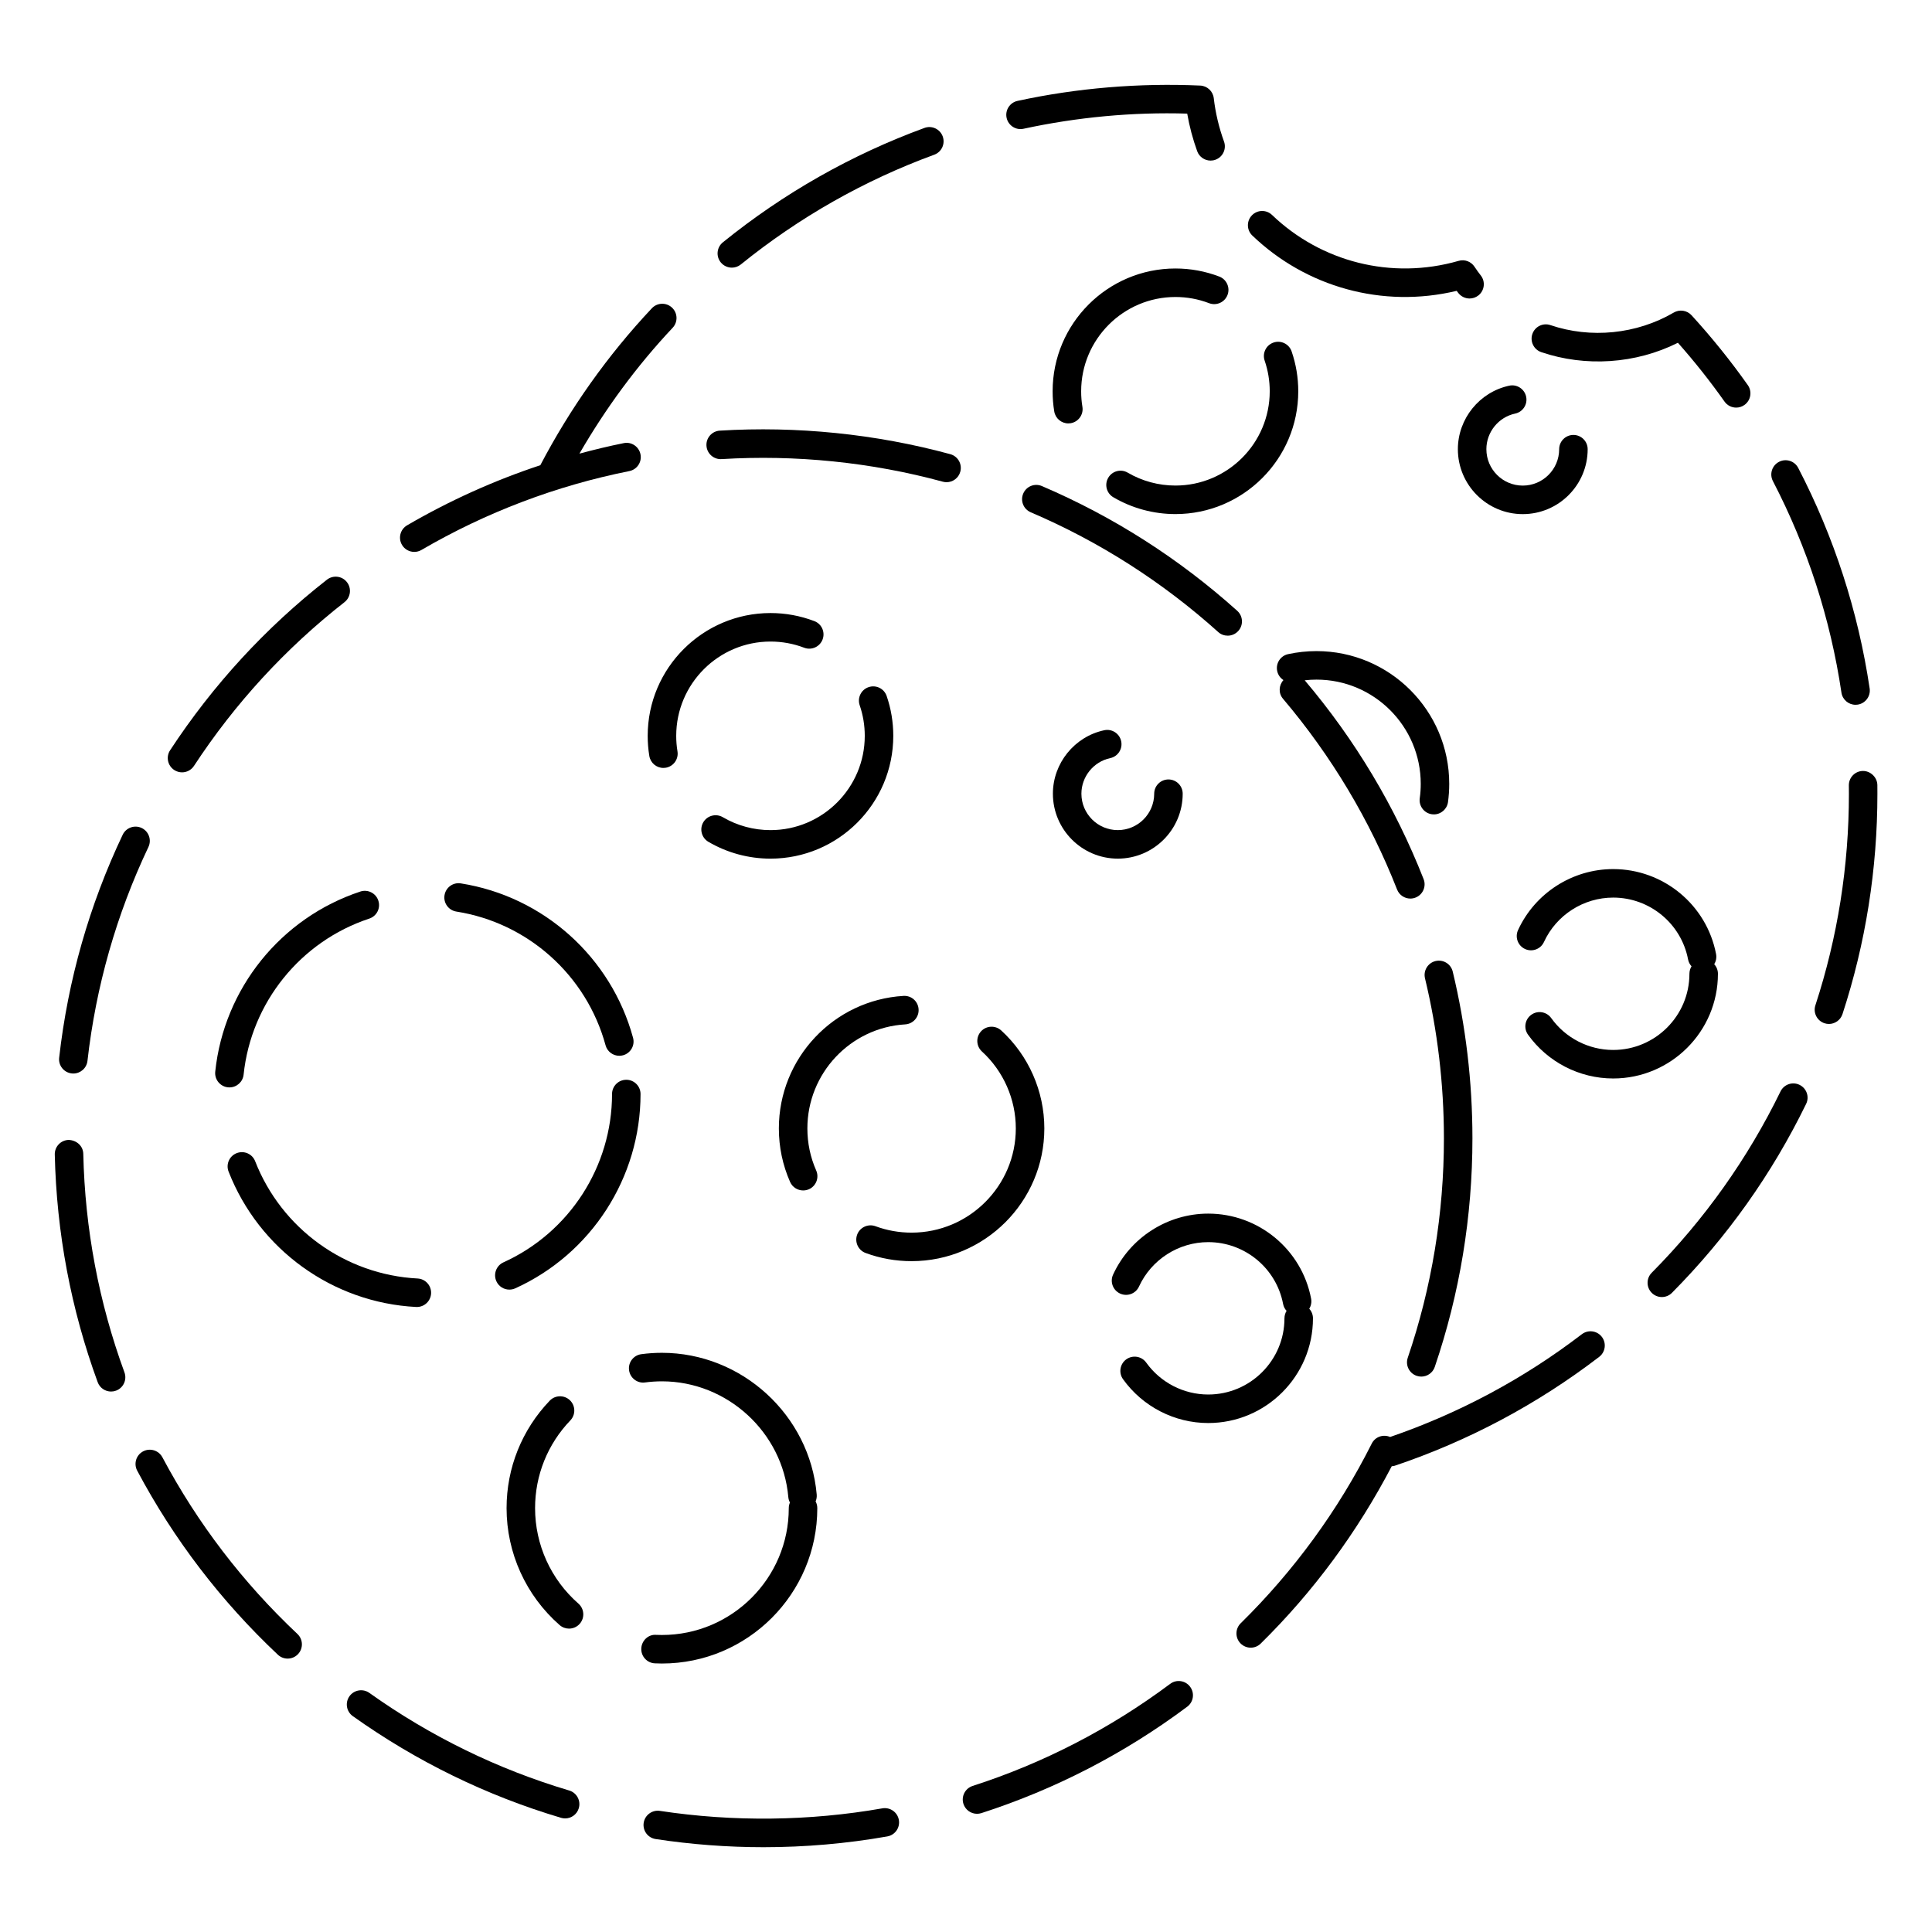
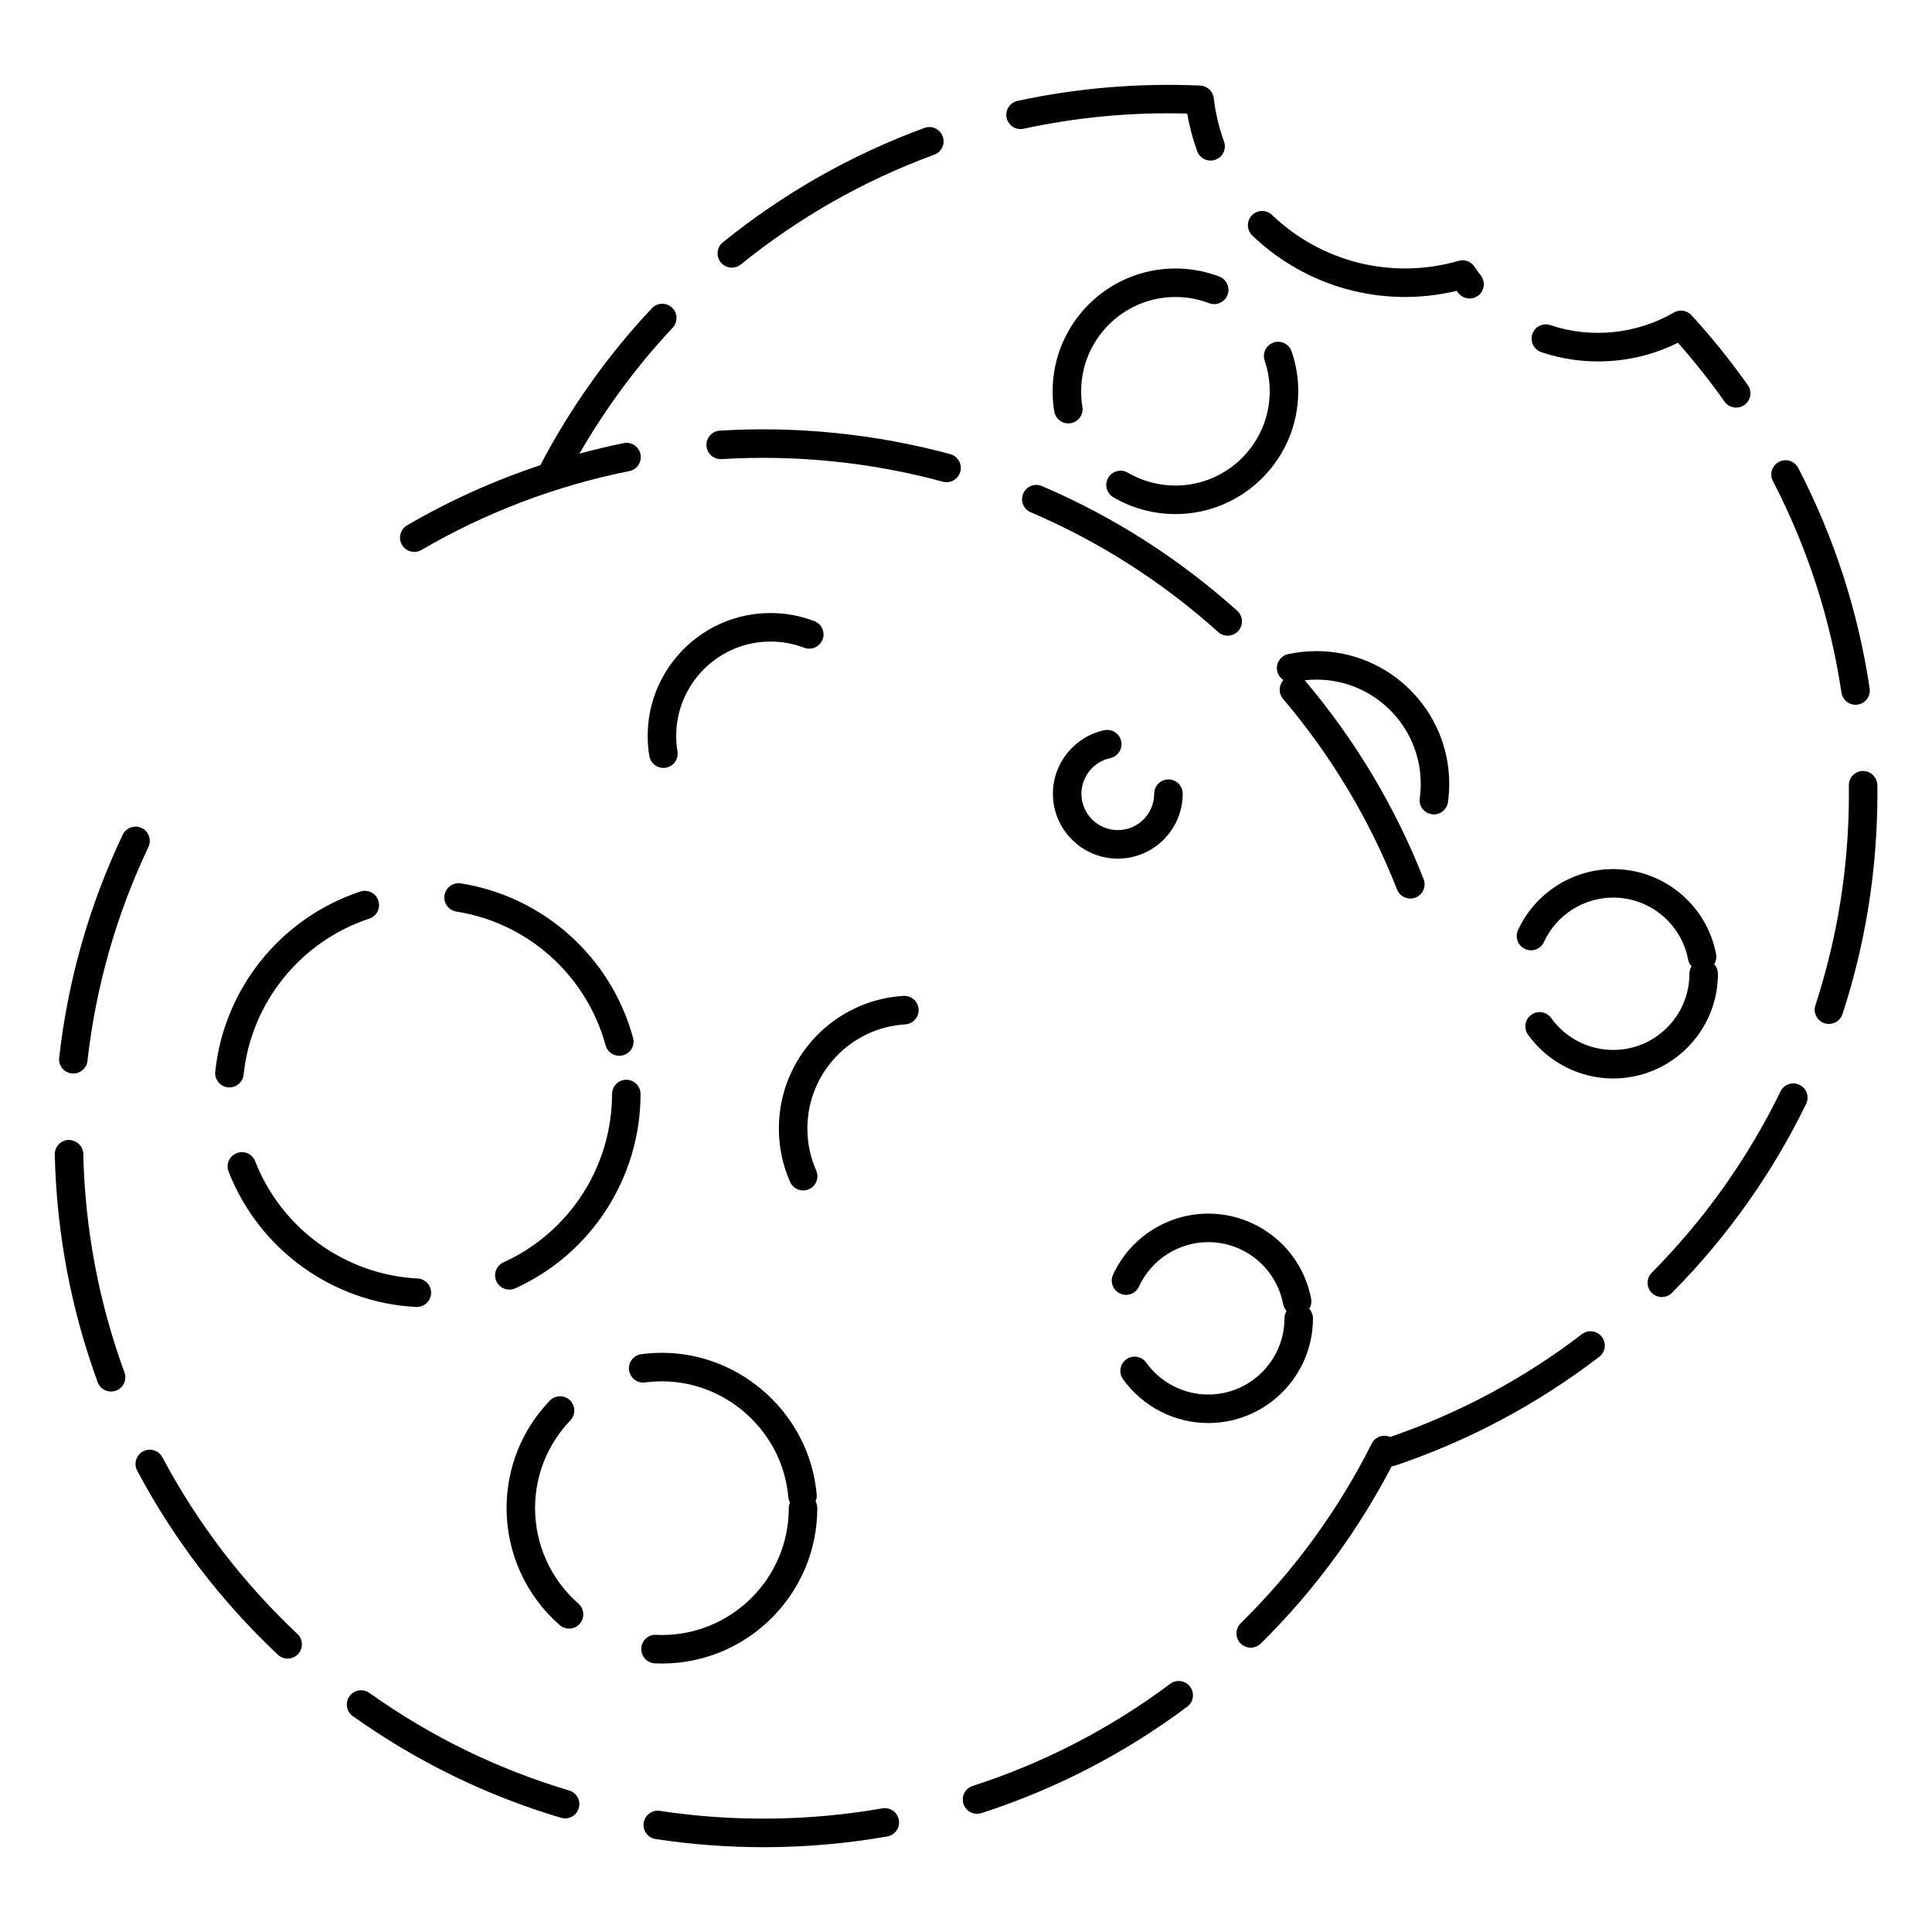
<svg xmlns="http://www.w3.org/2000/svg" fill="#000000" width="800px" height="800px" version="1.1" viewBox="144 144 512 512">
  <g>
    <path d="m187.03 530.19c-0.984-1.84-3.269-2.535-5.109-1.562-1.844 0.977-2.539 3.266-1.562 5.113 9.672 18.191 22.219 34.605 37.281 48.777 0.73 0.691 1.664 1.027 2.59 1.027 1.008 0 2.004-0.398 2.75-1.188 1.43-1.523 1.355-3.91-0.16-5.34-14.461-13.605-26.504-29.359-35.789-46.828z" />
    <path d="m294.84 618.5c-18.965-5.637-36.781-14.344-52.961-25.867-1.691-1.203-4.062-0.805-5.269 0.887-1.211 1.703-0.816 4.066 0.887 5.273 16.859 12.004 35.43 21.074 55.191 26.949 0.359 0.105 0.727 0.156 1.078 0.156 1.629 0 3.133-1.062 3.617-2.699 0.594-2.004-0.543-4.106-2.543-4.699z" />
    <path d="m166.07 449.78c-0.047-2.086-1.734-3.594-3.863-3.691-2.086 0.051-3.738 1.777-3.691 3.863 0.469 20.723 4.293 41.023 11.371 60.34 0.559 1.531 2.004 2.481 3.547 2.481 0.434 0 0.871-0.074 1.301-0.23 1.961-0.719 2.969-2.887 2.246-4.848-6.789-18.543-10.465-38.031-10.91-57.914z" />
    <path d="m335.22 265.67c19.555-1.199 39.676 0.82 58.633 5.984 0.332 0.09 0.664 0.133 0.996 0.133 1.664 0 3.184-1.102 3.641-2.785 0.551-2.016-0.641-4.09-2.648-4.641-19.758-5.379-40.723-7.481-61.078-6.238-2.086 0.125-3.672 1.918-3.543 4 0.125 2.086 1.93 3.672 4 3.547z" />
    <path d="m253.79 290.26c0.645 0 1.301-0.168 1.898-0.516 17.141-9.984 35.68-17.02 55.09-20.902 2.047-0.406 3.375-2.398 2.961-4.445-0.414-2.047-2.402-3.391-4.445-2.961-3.953 0.789-7.859 1.742-11.738 2.781 6.938-11.992 15.168-23.211 24.703-33.352 1.43-1.523 1.355-3.91-0.168-5.34-1.516-1.426-3.91-1.355-5.34 0.168-11.73 12.473-21.637 26.48-29.562 41.594-12.254 4.055-24.07 9.387-35.305 15.93-1.805 1.055-2.414 3.367-1.363 5.168 0.699 1.207 1.969 1.875 3.269 1.875z" />
    <path d="m163 428.47c0.145 0.016 0.289 0.023 0.43 0.023 1.895 0 3.531-1.426 3.75-3.356 2.231-19.715 7.664-38.785 16.156-56.68 0.891-1.883 0.09-4.137-1.793-5.031-1.875-0.891-4.137-0.09-5.031 1.793-8.848 18.645-14.508 38.516-16.832 59.066-0.246 2.078 1.246 3.949 3.32 4.184z" />
-     <path d="m190.17 348.06c0.641 0.418 1.359 0.621 2.07 0.621 1.23 0 2.438-0.598 3.164-1.707 10.855-16.57 24.277-31.172 39.891-43.395 1.641-1.285 1.93-3.664 0.645-5.305-1.281-1.648-3.664-1.93-5.305-0.645-16.27 12.73-30.242 27.941-41.559 45.203-1.141 1.738-0.652 4.082 1.094 5.227z" />
    <path d="m469.35 312.46c1.031 0 2.066-0.422 2.812-1.254 1.395-1.551 1.27-3.945-0.289-5.34-15.395-13.828-32.809-24.949-51.75-33.051-1.93-0.832-4.141 0.066-4.957 1.988-0.82 1.918 0.07 4.141 1.988 4.957 18.184 7.773 34.898 18.445 49.676 31.727 0.711 0.656 1.617 0.973 2.519 0.973z" />
    <path d="m484 329.17c12.844 15.16 23.016 32.168 30.238 50.562 0.586 1.492 2.012 2.398 3.516 2.398 0.465 0 0.934-0.086 1.379-0.262 1.945-0.762 2.898-2.957 2.137-4.898-7.527-19.164-18.133-36.895-31.504-52.684 1.031-0.117 2.082-0.18 3.129-0.18 15.23 0 27.617 12.395 27.617 27.625 0 1.289-0.086 2.559-0.262 3.797-0.289 2.066 1.152 3.977 3.223 4.262 0.176 0.023 0.352 0.035 0.523 0.035 1.855 0 3.473-1.367 3.738-3.254 0.215-1.582 0.328-3.199 0.328-4.84 0-19.402-15.781-35.18-35.176-35.18-2.543 0-5.078 0.273-7.527 0.805-2.035 0.441-3.332 2.457-2.883 4.5 0.223 1.023 0.836 1.855 1.652 2.371-1.25 1.379-1.371 3.481-0.129 4.941z" />
-     <path d="m519.43 508.61c0.406 0.137 0.816 0.203 1.219 0.203 1.578 0 3.043-0.988 3.578-2.559 6.625-19.469 9.984-39.855 9.984-60.598-0.004-14.941-1.762-29.805-5.223-44.18-0.492-2.035-2.535-3.273-4.559-2.785-2.023 0.488-3.273 2.527-2.793 4.559 3.324 13.793 5.012 28.062 5.019 42.406 0 19.914-3.223 39.484-9.582 58.16-0.676 1.973 0.383 4.117 2.356 4.793z" />
+     <path d="m519.43 508.61z" />
    <path d="m377.83 623.23c-19.289 3.394-39.539 3.621-58.945 0.672-2.047-0.316-3.988 1.102-4.301 3.164-0.316 2.066 1.102 3.988 3.164 4.301 9.395 1.43 19.02 2.16 28.59 2.16 11.012 0 22.047-0.957 32.805-2.856 2.055-0.359 3.426-2.324 3.062-4.375-0.367-2.059-2.324-3.418-4.375-3.066z" />
    <path d="m454.11 590.24c-15.914 11.875-33.527 20.984-52.355 27.055-1.984 0.641-3.074 2.769-2.434 4.758 0.52 1.598 2 2.621 3.598 2.621 0.383 0 0.77-0.059 1.16-0.18 19.617-6.332 37.969-15.82 54.547-28.199 1.672-1.246 2.016-3.617 0.766-5.285-1.23-1.672-3.617-2.031-5.281-0.77z" />
    <path d="m316.08 344.35c0.309 1.848 1.906 3.16 3.723 3.16 0.207 0 0.418-0.016 0.625-0.051 2.062-0.344 3.449-2.289 3.109-4.348-0.223-1.352-0.336-2.731-0.332-4.109 0-13.777 11.211-24.984 24.988-24.984 3.074 0 6.074 0.551 8.922 1.637 1.953 0.742 4.133-0.23 4.875-2.18 0.746-1.949-0.23-4.137-2.18-4.875-3.715-1.414-7.621-2.137-11.617-2.137-17.945 0-32.547 14.594-32.547 32.535-0.004 1.789 0.141 3.59 0.434 5.352z" />
-     <path d="m348.19 363.99c-4.453 0-8.82-1.184-12.637-3.426-1.797-1.047-4.117-0.453-5.176 1.344-1.055 1.797-0.453 4.117 1.344 5.176 4.977 2.922 10.672 4.465 16.465 4.465 17.945 0 32.543-14.594 32.543-32.543 0-3.617-0.59-7.164-1.754-10.555-0.68-1.977-2.816-3.031-4.801-2.348-1.977 0.676-3.023 2.828-2.348 4.801 0.891 2.594 1.344 5.32 1.344 8.102 0.004 13.773-11.203 24.984-24.98 24.984z" />
    <path d="m278.98 485.76c0.523 0 1.047-0.105 1.559-0.332 20.172-9.141 33.211-29.355 33.211-51.5 0-2.086-1.691-3.777-3.777-3.777-2.086 0-3.777 1.691-3.777 3.777 0 19.184-11.297 36.691-28.773 44.605-1.898 0.863-2.742 3.102-1.883 5.004 0.629 1.395 2.004 2.223 3.441 2.223z" />
    <path d="m211.62 451.74c-0.754-1.949-2.941-2.906-4.898-2.144-1.945 0.754-2.902 2.949-2.144 4.891 8.066 20.652 27.57 34.734 49.688 35.875 0.07 0.004 0.133 0.004 0.203 0.004 1.996 0 3.668-1.566 3.773-3.582 0.105-2.086-1.492-3.863-3.578-3.969-19.16-0.996-36.055-13.191-43.043-31.074z" />
    <path d="m304.48 421.01c0.457 1.684 1.98 2.785 3.641 2.785 0.328 0 0.664-0.047 0.996-0.133 2.012-0.551 3.199-2.625 2.648-4.641-5.836-21.398-23.75-37.457-45.641-40.914-2.07-0.332-3.996 1.082-4.324 3.144s1.078 3.996 3.144 4.324c18.969 2.988 34.48 16.898 39.535 35.434z" />
    <path d="m201.04 428c-0.215 2.074 1.289 3.934 3.367 4.152 0.137 0.016 0.266 0.02 0.398 0.02 1.91 0 3.551-1.441 3.754-3.387 1.996-19.078 15.062-35.309 33.301-41.344 1.984-0.656 3.059-2.793 2.402-4.769-0.648-1.984-2.793-3.059-4.769-2.402-21.062 6.961-36.152 25.699-38.453 47.73z" />
    <path d="m491.95 493.38c0-0.984-0.371-1.879-0.988-2.551 0.48-0.777 0.68-1.727 0.492-2.691-2.488-13.047-13.957-22.516-27.262-22.516-10.809 0.004-20.703 6.352-25.215 16.172-0.871 1.898-0.039 4.141 1.855 5.012 1.895 0.871 4.141 0.047 5.012-1.855 3.281-7.148 10.484-11.77 18.348-11.773 9.684 0 18.027 6.887 19.84 16.375 0.133 0.715 0.465 1.344 0.922 1.84-0.352 0.574-0.559 1.254-0.559 1.984 0 11.129-9.062 20.184-20.203 20.184-6.5 0-12.641-3.164-16.43-8.457-1.215-1.699-3.57-2.082-5.273-0.875-1.699 1.215-2.086 3.578-0.875 5.273 5.211 7.269 13.648 11.617 22.574 11.617 15.309 0.004 27.762-12.441 27.762-27.738z" />
    <path d="m319.42 577.29c-0.516 0-1.023-0.016-1.531-0.035-2.082-0.172-3.848 1.523-3.941 3.606-0.09 2.086 1.527 3.856 3.613 3.941 0.613 0.031 1.234 0.047 1.859 0.047 22.703 0 41.172-18.469 41.172-41.172 0-0.645-0.16-1.254-0.449-1.785 0.242-0.555 0.348-1.176 0.293-1.824-1.832-21.062-19.852-37.559-41.016-37.559-1.82 0-3.664 0.121-5.465 0.363-2.07 0.277-3.523 2.176-3.25 4.242 0.277 2.07 2.191 3.547 4.246 3.25 1.461-0.191 2.953-0.297 4.469-0.297 17.281 0 31.992 13.469 33.488 30.66 0.047 0.523 0.195 1.02 0.434 1.457-0.195 0.457-0.309 0.961-0.309 1.496 0.004 18.527-15.078 33.609-33.613 33.609z" />
    <path d="m285.8 543.68c0-8.711 3.32-16.973 9.344-23.254 1.445-1.512 1.391-3.898-0.109-5.344-1.508-1.441-3.898-1.395-5.344 0.105-7.379 7.699-11.445 17.816-11.445 28.492 0 11.863 5.125 23.164 14.062 30.984 0.719 0.625 1.602 0.938 2.488 0.938 1.055 0 2.102-0.438 2.848-1.289 1.371-1.57 1.215-3.953-0.352-5.336-7.305-6.391-11.492-15.613-11.492-25.297z" />
    <path d="m438.22 344.91c2.039-0.434 3.34-2.438 2.906-4.481-0.438-2.039-2.445-3.352-4.484-2.91-7.883 1.676-13.613 8.75-13.613 16.82 0 9.488 7.715 17.207 17.199 17.207 9.488 0 17.199-7.719 17.199-17.207 0-2.086-1.691-3.777-3.777-3.777-2.086 0-3.777 1.691-3.777 3.777 0 5.32-4.324 9.648-9.645 9.648-5.32 0-9.645-4.328-9.645-9.648 0.004-4.519 3.215-8.492 7.637-9.43z" />
-     <path d="m420.76 443.04c0-9.848-4.168-19.316-11.43-25.965-1.547-1.395-3.93-1.301-5.344 0.238-1.406 1.543-1.301 3.93 0.238 5.344 5.707 5.219 8.977 12.652 8.977 20.391 0 15.227-12.395 27.613-27.629 27.613-3.289 0-6.508-0.57-9.566-1.703-1.949-0.707-4.133 0.281-4.852 2.238-0.719 1.953 0.277 4.133 2.238 4.856 3.898 1.438 8 2.168 12.188 2.168 19.395-0.008 35.18-15.781 35.18-35.18z" />
    <path d="m383.89 415.47c2.086-0.125 3.672-1.914 3.547-4-0.125-2.082-1.867-3.668-3.996-3.547-18.523 1.113-33.035 16.535-33.035 35.121 0 4.934 1.004 9.707 2.977 14.184 0.625 1.41 2.004 2.254 3.461 2.254 0.508 0 1.027-0.105 1.523-0.316 1.91-0.84 2.777-3.074 1.93-4.984-1.547-3.508-2.332-7.254-2.332-11.133 0-14.598 11.387-26.711 25.926-27.578z" />
    <path d="m467.12 217.29c-3.707-1.414-7.621-2.137-11.621-2.137-17.945 0-32.543 14.594-32.543 32.531-0.004 1.789 0.141 3.598 0.434 5.367 0.312 1.848 1.906 3.156 3.727 3.156 0.207 0 0.414-0.016 0.625-0.051 2.055-0.344 3.449-2.289 3.109-4.348-0.227-1.355-0.336-2.731-0.332-4.117 0-13.777 11.211-24.984 24.984-24.984 3.074 0 6.074 0.551 8.918 1.641 1.969 0.742 4.133-0.23 4.883-2.18 0.746-1.949-0.234-4.133-2.184-4.879z" />
    <path d="m442.86 269.26c-1.797-1.055-4.117-0.453-5.164 1.352-1.059 1.797-0.453 4.117 1.352 5.168 4.973 2.918 10.66 4.457 16.453 4.457 17.949 0 32.551-14.594 32.551-32.543 0-3.613-0.59-7.168-1.758-10.566-0.676-1.98-2.84-3.027-4.797-2.348-1.977 0.676-3.027 2.828-2.348 4.801 0.891 2.606 1.344 5.336 1.344 8.113 0 13.777-11.215 24.984-24.992 24.984-4.453 0-8.824-1.18-12.641-3.418z" />
    <path d="m599.27 402.07c0-0.984-0.371-1.879-0.988-2.551 0.48-0.777 0.68-1.727 0.492-2.691-2.488-13.043-13.961-22.512-27.262-22.512-10.809 0-20.703 6.348-25.215 16.168-0.871 1.895-0.039 4.137 1.855 5.012 1.891 0.867 4.137 0.047 5.012-1.859 3.281-7.144 10.484-11.766 18.348-11.766 9.684 0 18.027 6.887 19.84 16.367 0.133 0.715 0.465 1.344 0.922 1.844-0.352 0.574-0.559 1.254-0.559 1.984 0 11.129-9.062 20.184-20.203 20.184-6.5 0-12.641-3.16-16.426-8.453-1.215-1.691-3.562-2.098-5.273-0.875-1.699 1.215-2.086 3.578-0.875 5.273 5.199 7.269 13.637 11.613 22.57 11.613 15.309 0 27.762-12.441 27.762-27.738z" />
-     <path d="m530.35 263.04c0 9.488 7.715 17.207 17.199 17.207 9.488 0 17.199-7.719 17.199-17.207 0-2.086-1.691-3.777-3.777-3.777s-3.777 1.691-3.777 3.777c0 5.32-4.324 9.648-9.645 9.648s-9.645-4.328-9.645-9.648c0-4.523 3.211-8.496 7.633-9.438 2.039-0.434 3.34-2.438 2.906-4.481-0.438-2.039-2.445-3.359-4.484-2.91-7.879 1.684-13.609 8.758-13.609 16.828z" />
    <path d="m641.52 352.04c-0.031-2.086-1.863-3.75-3.828-3.727-2.086 0.023-3.754 1.742-3.727 3.828l0.016 2.211c0 19.16-2.988 38.016-8.883 56.059-0.648 1.984 0.434 4.109 2.418 4.762 0.387 0.125 0.781 0.188 1.168 0.188 1.586 0 3.066-1.012 3.594-2.609 6.141-18.793 9.254-38.445 9.254-58.402z" />
    <path d="m552.45 237.32c11.723 3.988 25.023 3.129 36.215-2.484 4.398 4.969 8.543 10.195 12.352 15.586 0.734 1.043 1.906 1.598 3.09 1.598 0.75 0 1.516-0.223 2.176-0.695 1.707-1.203 2.109-3.562 0.906-5.266-4.551-6.445-9.574-12.676-14.918-18.52-1.203-1.309-3.168-1.605-4.699-0.711-9.875 5.777-22.059 6.941-32.684 3.332-1.984-0.68-4.121 0.383-4.797 2.359-0.672 1.973 0.387 4.125 2.359 4.801z" />
    <path d="m632 327.55c0.281 1.879 1.895 3.223 3.734 3.223 0.188 0 0.371-0.012 0.559-0.039 2.066-0.309 3.488-2.227 3.184-4.293-3.047-20.441-9.418-40.098-18.93-58.434-0.961-1.848-3.238-2.586-5.098-1.613-1.848 0.957-2.574 3.238-1.613 5.094 9.133 17.59 15.242 36.453 18.164 56.062z" />
    <path d="m620.9 431.5c-1.883-0.926-4.137-0.125-5.047 1.742-8.672 17.781-20.152 33.945-34.129 48.047-1.473 1.484-1.461 3.879 0.02 5.344 0.734 0.734 1.703 1.098 2.66 1.098 0.973 0 1.945-0.371 2.68-1.117 14.57-14.691 26.531-31.539 35.559-50.07 0.914-1.867 0.137-4.129-1.742-5.043z" />
    <path d="m563.21 497.58c-15.426 11.812-32.531 20.945-50.809 27.234-1.828-0.789-3.961-0.066-4.867 1.738-8.898 17.684-20.582 33.703-34.734 47.629-1.484 1.461-1.508 3.856-0.039 5.344 0.734 0.746 1.715 1.129 2.691 1.129 0.953 0 1.914-0.359 2.648-1.09 14.02-13.793 25.641-29.625 34.723-46.992 0.258-0.035 0.516-0.047 0.766-0.125 19.531-6.57 37.77-16.277 54.211-28.863 1.656-1.27 1.977-3.641 0.707-5.301-1.266-1.648-3.633-1.969-5.297-0.703z" />
    <path d="m415.26 178.12c14.148-3.066 28.918-4.453 43.363-4.012 0.59 3.394 1.477 6.731 2.644 9.961 0.555 1.535 2.004 2.488 3.551 2.488 0.43 0 0.863-0.07 1.289-0.227 1.965-0.711 2.977-2.875 2.262-4.84-1.34-3.691-2.254-7.559-2.711-11.477-0.215-1.84-1.738-3.254-3.586-3.336-16.098-0.719-32.625 0.629-48.422 4.062-2.035 0.441-3.332 2.453-2.891 4.492 0.449 2.035 2.461 3.348 4.5 2.887z" />
    <path d="m337.95 214.93c0.836 0 1.676-0.277 2.371-0.84 15.441-12.496 32.691-22.285 51.262-29.09 1.961-0.719 2.961-2.887 2.246-4.848-0.719-1.961-2.887-2.969-4.848-2.246-19.352 7.094-37.328 17.297-53.414 30.312-1.621 1.309-1.875 3.691-0.559 5.316 0.746 0.91 1.84 1.395 2.941 1.395z" />
    <path d="m530.03 221.08c0.141 0.191 0.293 0.383 0.438 0.57 0.742 0.953 1.855 1.457 2.984 1.457 0.812 0 1.629-0.262 2.324-0.801 1.641-1.285 1.934-3.664 0.648-5.305-0.586-0.754-1.148-1.527-1.672-2.324-0.91-1.379-2.621-2.012-4.195-1.547-17.855 5.133-36.512 0.238-49.457-12.168-1.512-1.445-3.898-1.395-5.344 0.117-1.441 1.508-1.391 3.894 0.117 5.34 14.223 13.637 34.488 19.375 54.156 14.66z" />
  </g>
</svg>